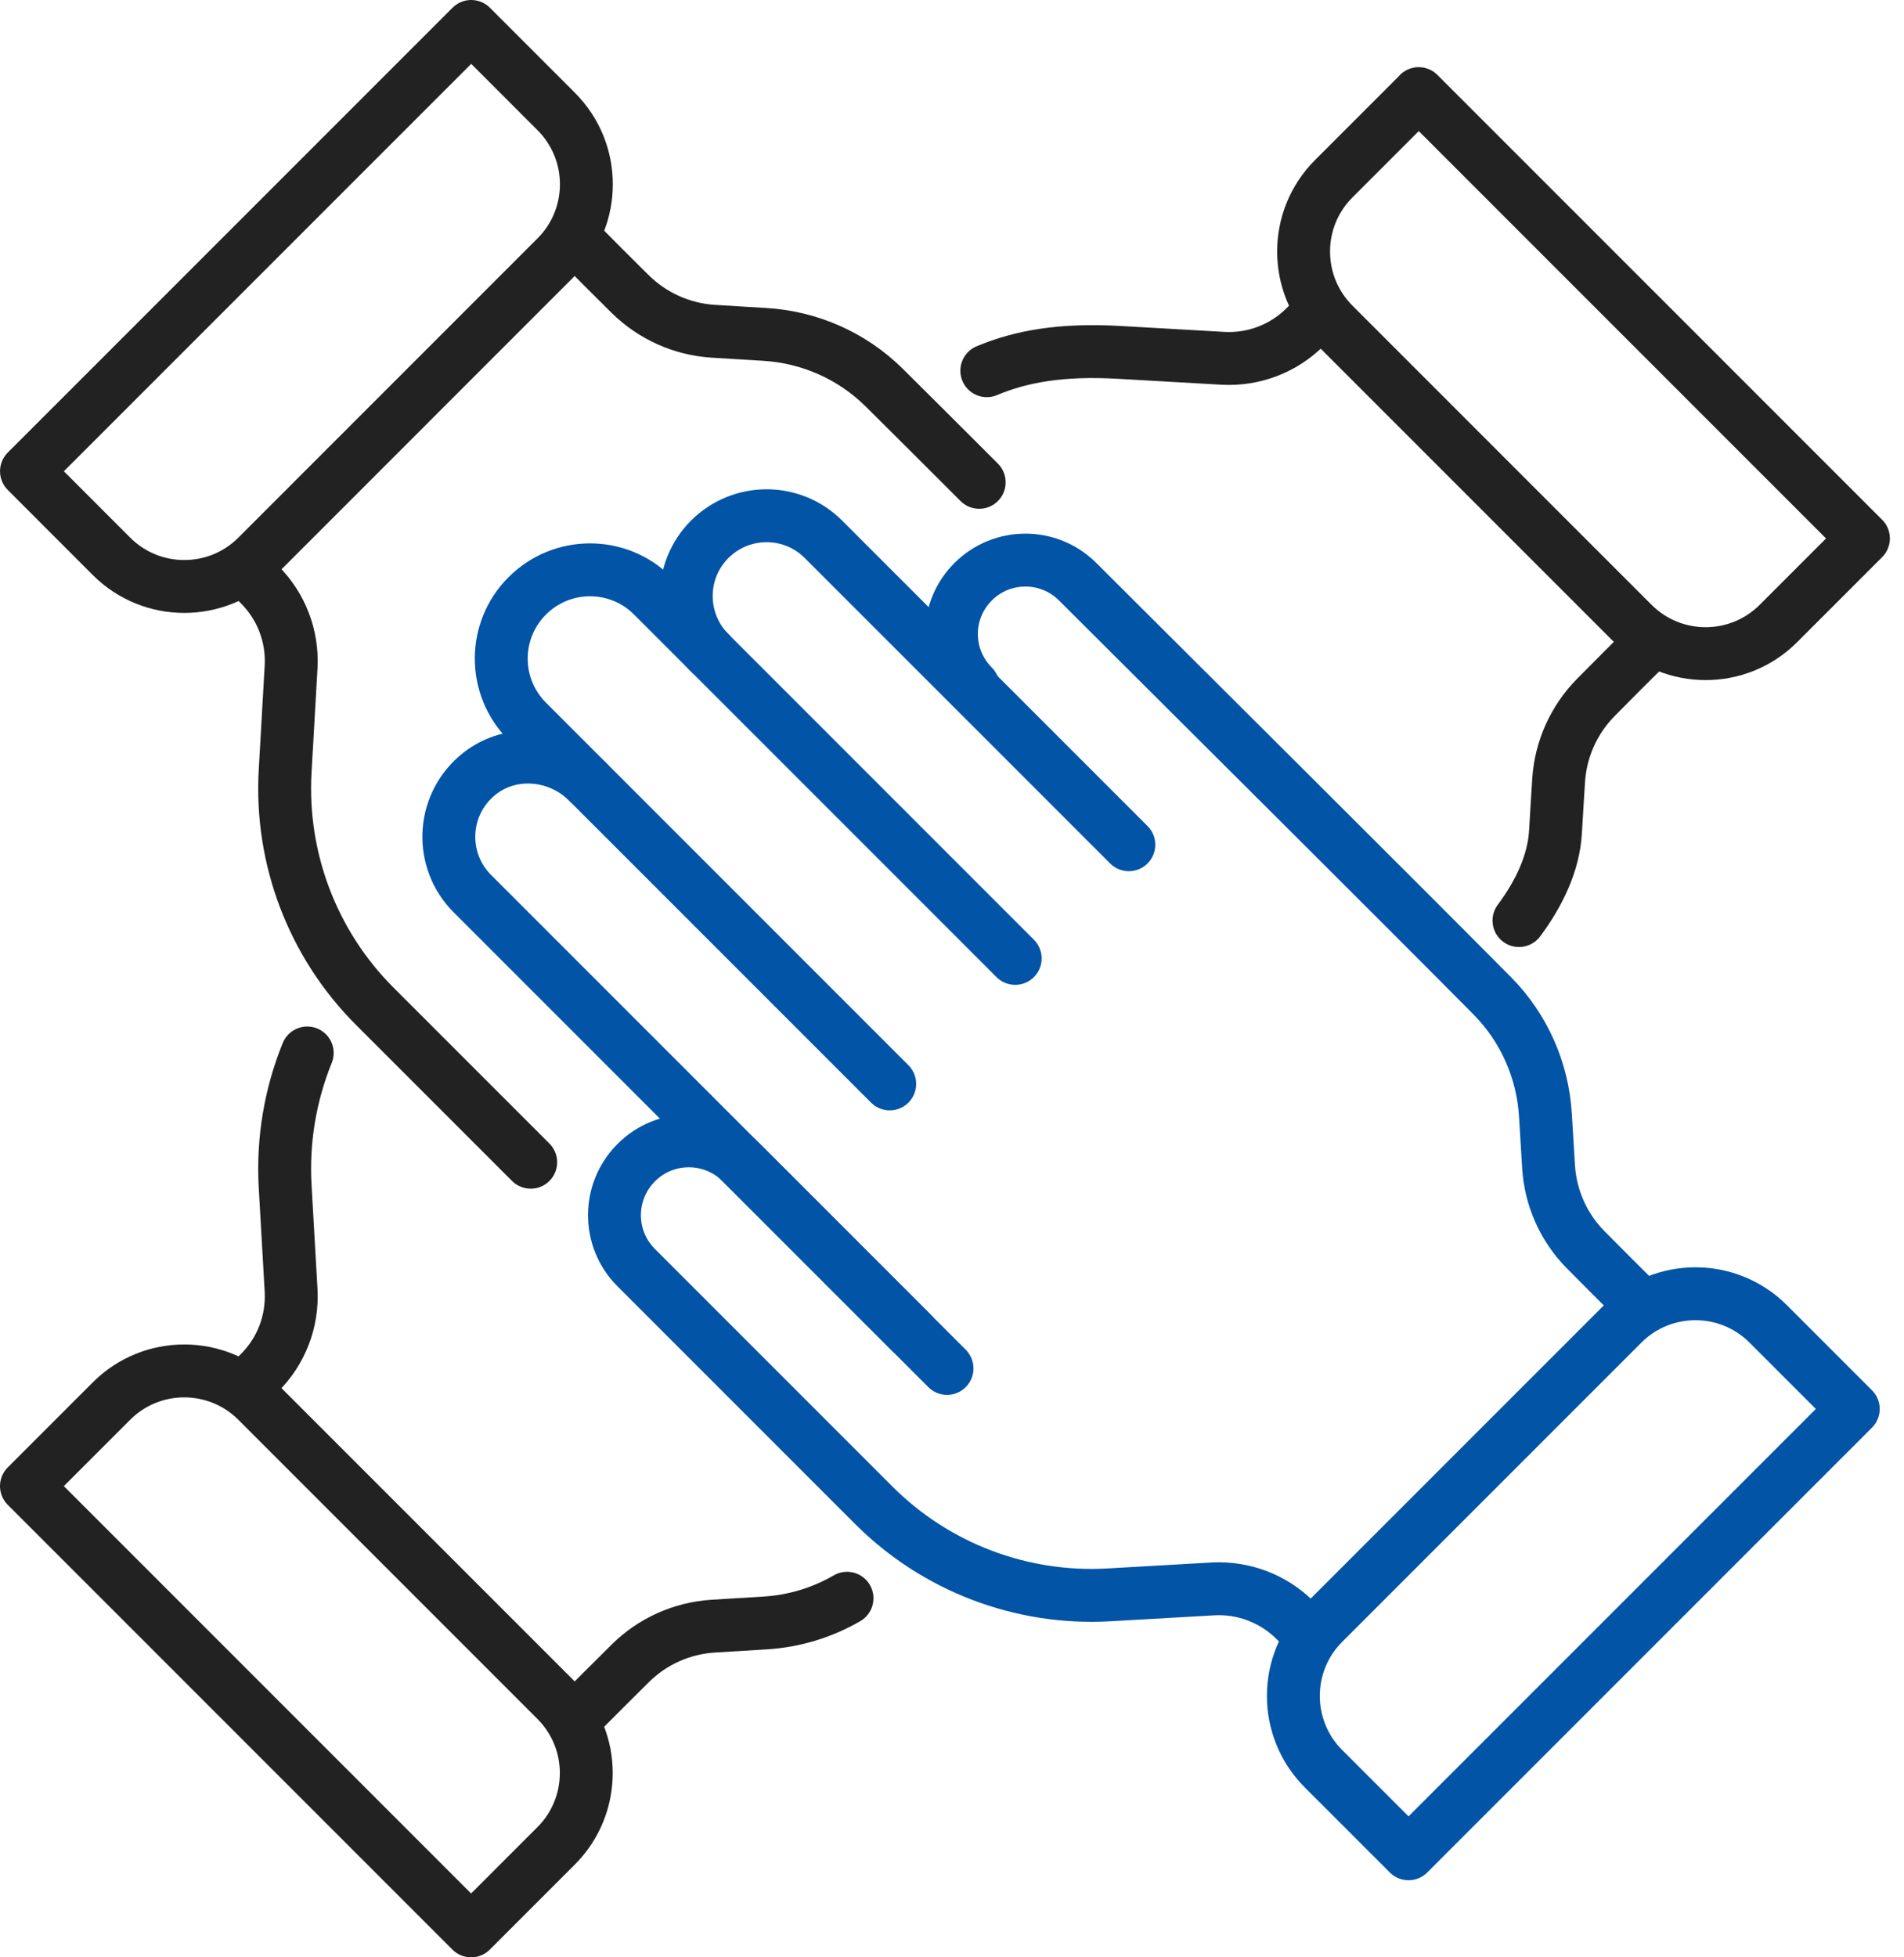
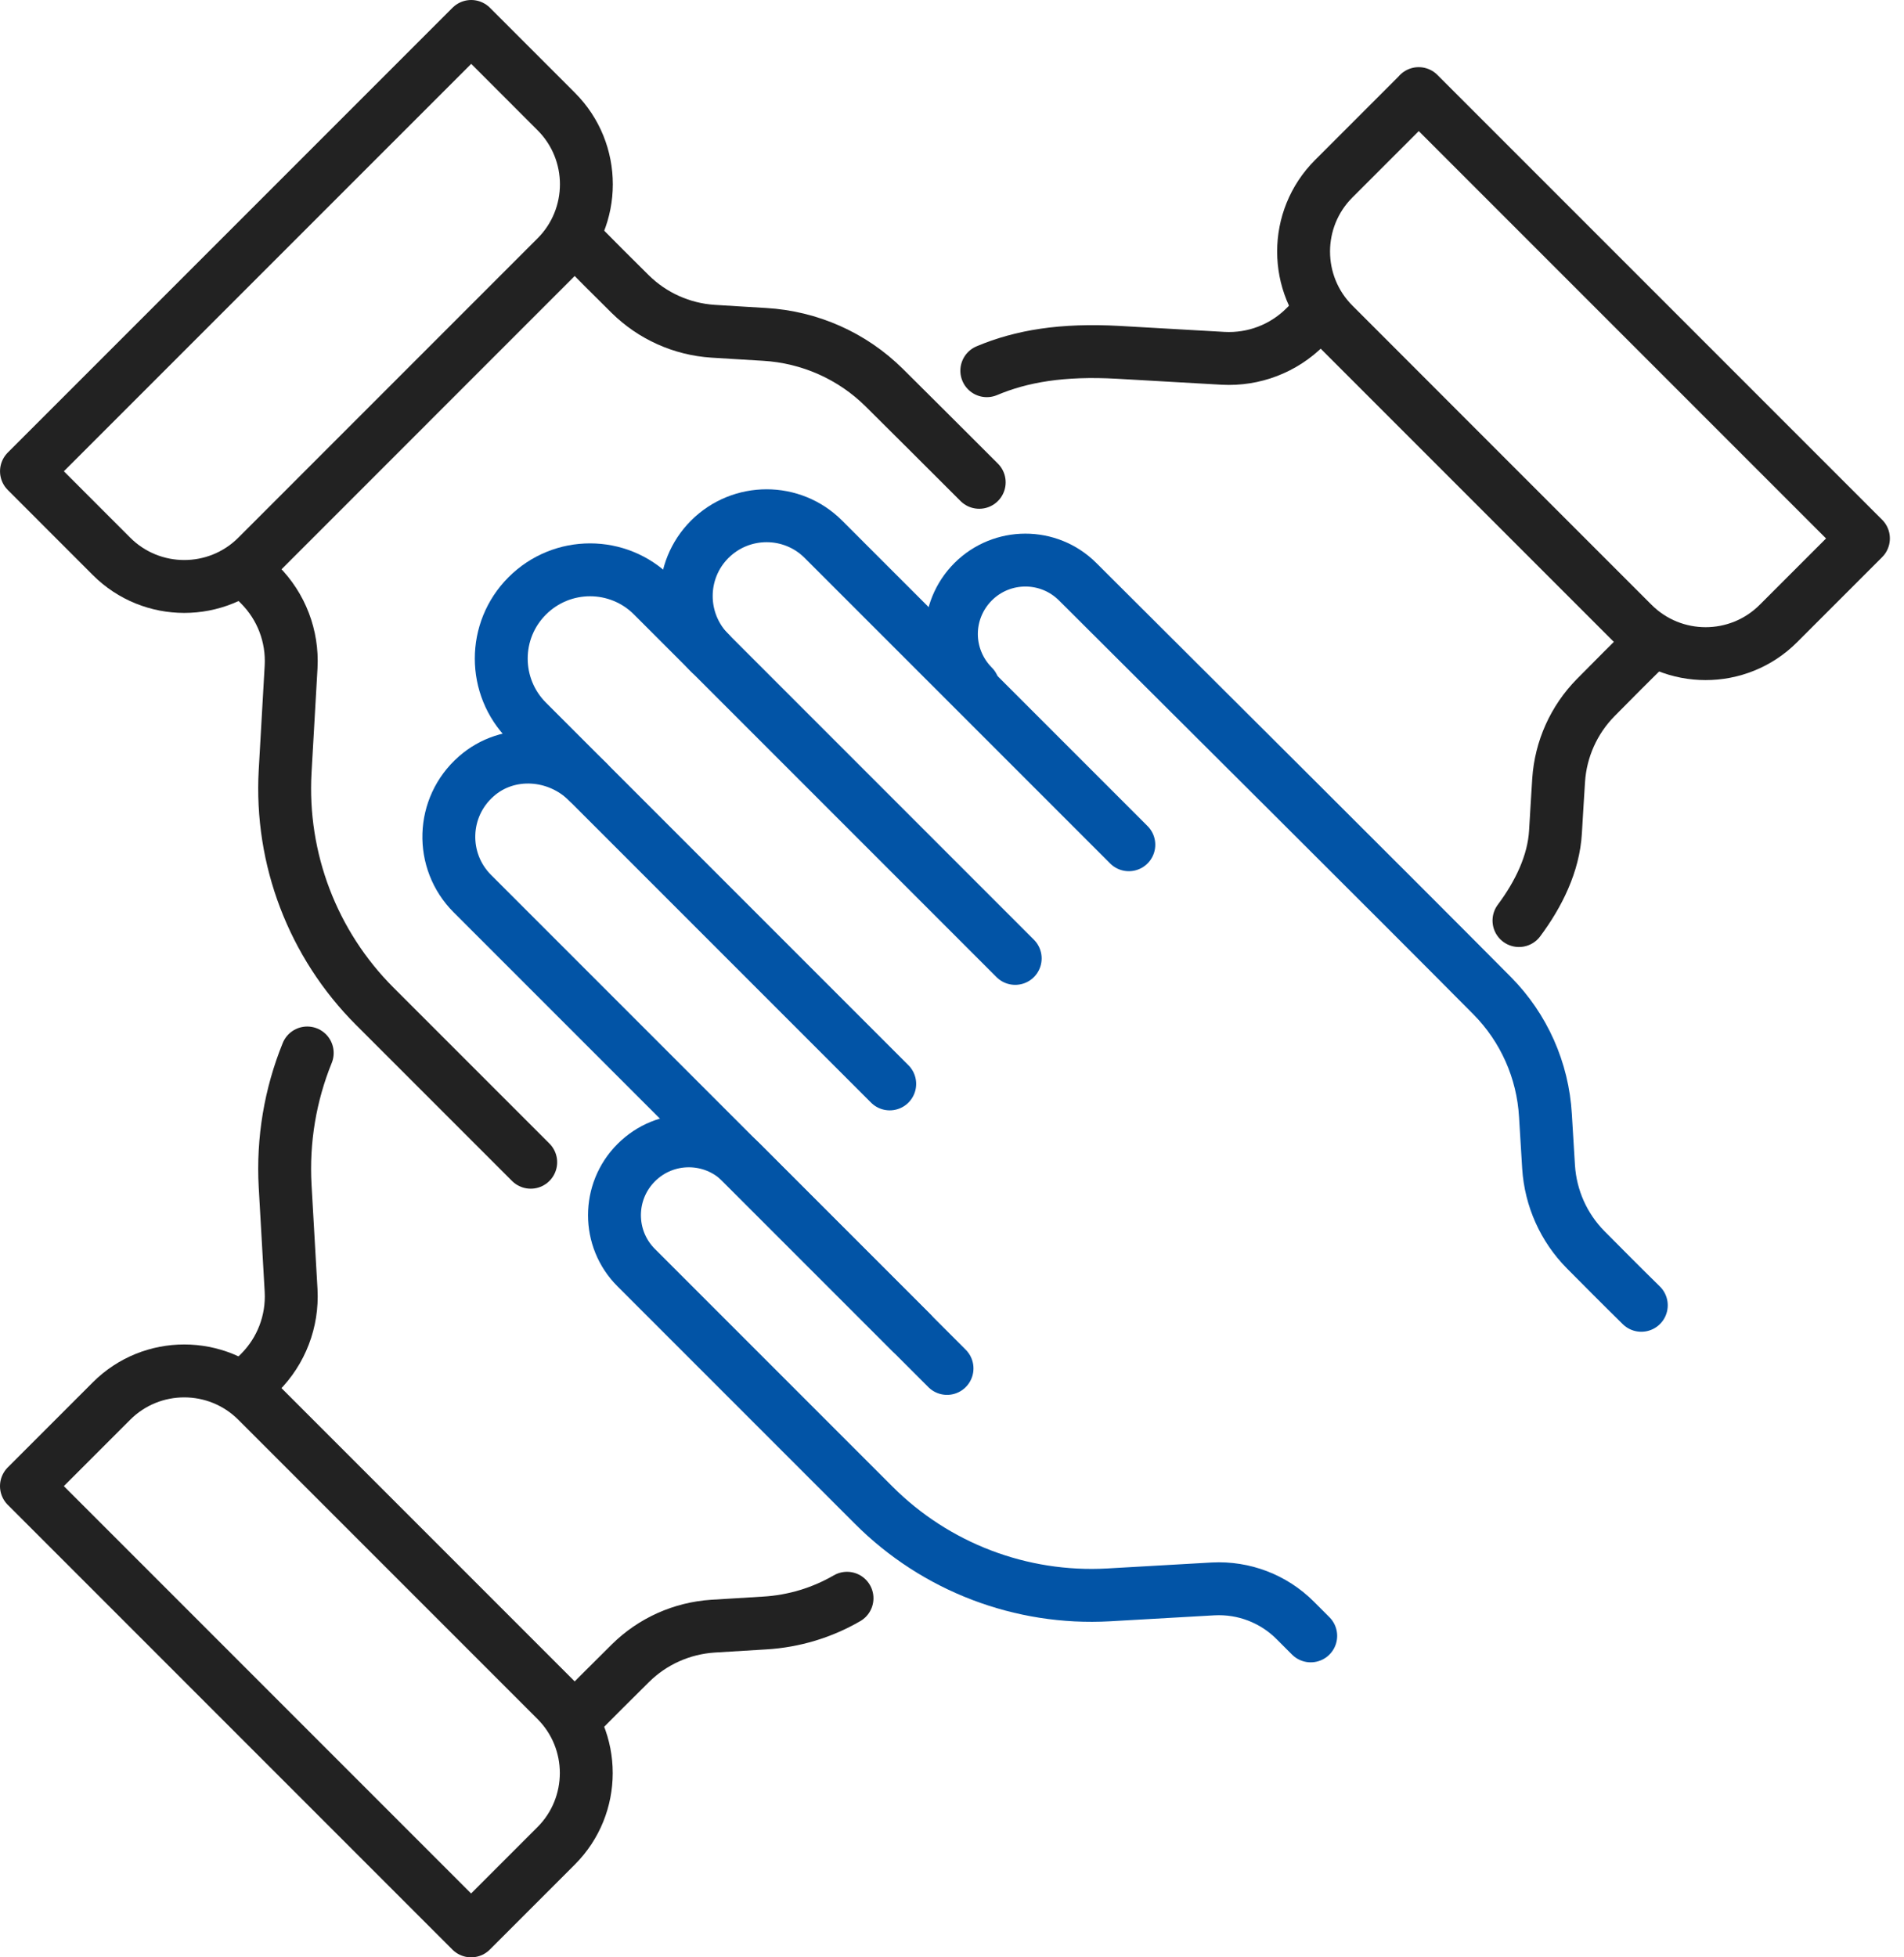
<svg xmlns="http://www.w3.org/2000/svg" width="72" height="74" viewBox="0 0 72 74" fill="none">
  <path d="M49.944 11.771L49.358 12.358C48.537 13.179 47.413 13.609 46.254 13.547L42.295 13.321C40.163 13.202 38.628 13.463 37.316 14.015" stroke="#222222" stroke-width="2" stroke-linecap="round" stroke-linejoin="round" />
  <path d="M62.446 24.273C61.694 25.009 60.946 25.761 60.344 26.371C59.516 27.211 59.017 28.32 58.94 29.498C58.906 30.081 58.859 30.752 58.821 31.45C58.752 32.651 58.184 33.806 57.44 34.803" stroke="#222222" stroke-width="2" stroke-linecap="round" stroke-linejoin="round" />
  <path d="M53.648 3.539L70.466 20.357L67.249 23.574C65.73 25.093 63.264 25.09 61.748 23.574L50.434 12.26C48.915 10.741 48.917 8.275 50.434 6.759L53.651 3.542L53.648 3.539Z" stroke="#222222" stroke-width="2" stroke-linecap="round" stroke-linejoin="round" />
  <path d="M11.618 39.809C10.978 41.386 10.686 43.096 10.782 44.834L11.008 48.793C11.07 49.952 10.64 51.075 9.819 51.896L9.232 52.483" stroke="#222222" stroke-width="2" stroke-linecap="round" stroke-linejoin="round" />
  <path d="M32.03 60.424C31.086 60.972 30.02 61.295 28.915 61.36C28.217 61.402 27.546 61.444 26.963 61.479C25.785 61.556 24.676 62.05 23.836 62.883C23.23 63.485 22.474 64.233 21.738 64.985" stroke="#222222" stroke-width="2" stroke-linecap="round" stroke-linejoin="round" />
  <path d="M9.718 52.968L21.032 64.282C22.551 65.801 22.548 68.267 21.032 69.783L17.815 73L1 56.185L4.217 52.968C5.736 51.449 8.202 51.452 9.718 52.968Z" stroke="#222222" stroke-width="2" stroke-linecap="round" stroke-linejoin="round" />
  <path d="M9.232 21.519L9.819 22.105C10.64 22.926 11.07 24.05 11.008 25.209L10.782 29.168C10.598 32.471 11.829 35.7 14.169 38.041L20.069 43.94" stroke="#222222" stroke-width="2" stroke-linecap="round" stroke-linejoin="round" />
  <path d="M21.734 9.017C22.471 9.769 23.223 10.517 23.832 11.119C24.672 11.947 25.781 12.446 26.959 12.523C27.542 12.557 28.213 12.603 28.911 12.642C30.618 12.742 32.226 13.455 33.438 14.656C34.485 15.695 35.705 16.911 37.029 18.235" stroke="#222222" stroke-width="2" stroke-linecap="round" stroke-linejoin="round" />
  <path d="M1.001 17.817L17.819 1L21.035 4.217C22.555 5.736 22.552 8.202 21.035 9.718L9.719 21.035C8.2 22.553 5.734 22.551 4.218 21.035L1.001 17.817Z" stroke="#222222" stroke-width="2" stroke-linecap="round" stroke-linejoin="round" />
  <path d="M34.454 50.373L28.033 43.952C27.484 43.403 26.767 43.131 26.046 43.131C25.325 43.131 24.607 43.407 24.059 43.956C22.962 45.053 22.962 46.833 24.059 47.926L33.043 56.91C35.383 59.25 38.613 60.481 41.916 60.297L45.874 60.071C47.033 60.01 48.157 60.439 48.978 61.26L49.565 61.847" stroke="#0254A6" stroke-width="2" stroke-linecap="round" stroke-linejoin="round" />
  <path d="M36.798 25.945C36.254 25.401 35.977 24.679 35.977 23.97C35.977 23.256 36.254 22.539 36.798 21.994C37.888 20.905 39.656 20.901 40.749 21.99C45.913 27.142 52.469 33.656 56.427 37.645C57.628 38.858 58.342 40.465 58.441 42.172C58.484 42.87 58.526 43.541 58.56 44.124C58.637 45.302 59.132 46.411 59.964 47.251C60.566 47.857 61.315 48.613 62.066 49.349" stroke="#0254A6" stroke-width="2" stroke-linecap="round" stroke-linejoin="round" />
  <path d="M22.229 29.563C21.086 28.42 19.221 28.282 18.009 29.352C16.678 30.522 16.628 32.551 17.863 33.786L35.812 51.735" stroke="#0254A6" stroke-width="2" stroke-linecap="round" stroke-linejoin="round" />
  <path d="M33.645 40.979L19.939 27.273C18.627 25.961 18.627 23.835 19.939 22.527C21.251 21.215 23.376 21.215 24.684 22.527L38.39 36.234" stroke="#0254A6" stroke-width="2" stroke-linecap="round" stroke-linejoin="round" />
  <path d="M42.687 31.937L31.136 20.387C29.951 19.202 28.029 19.202 26.84 20.387C25.654 21.572 25.654 23.494 26.84 24.683" stroke="#0254A6" stroke-width="2" stroke-linecap="round" stroke-linejoin="round" />
-   <path d="M50.049 61.365L61.363 50.051C62.882 48.532 65.348 48.534 66.864 50.051L70.081 53.268L53.264 70.085L50.047 66.868C48.528 65.349 48.53 62.884 50.047 61.367L50.049 61.365Z" stroke="#0254A6" stroke-width="2" stroke-linecap="round" stroke-linejoin="round" />
</svg>